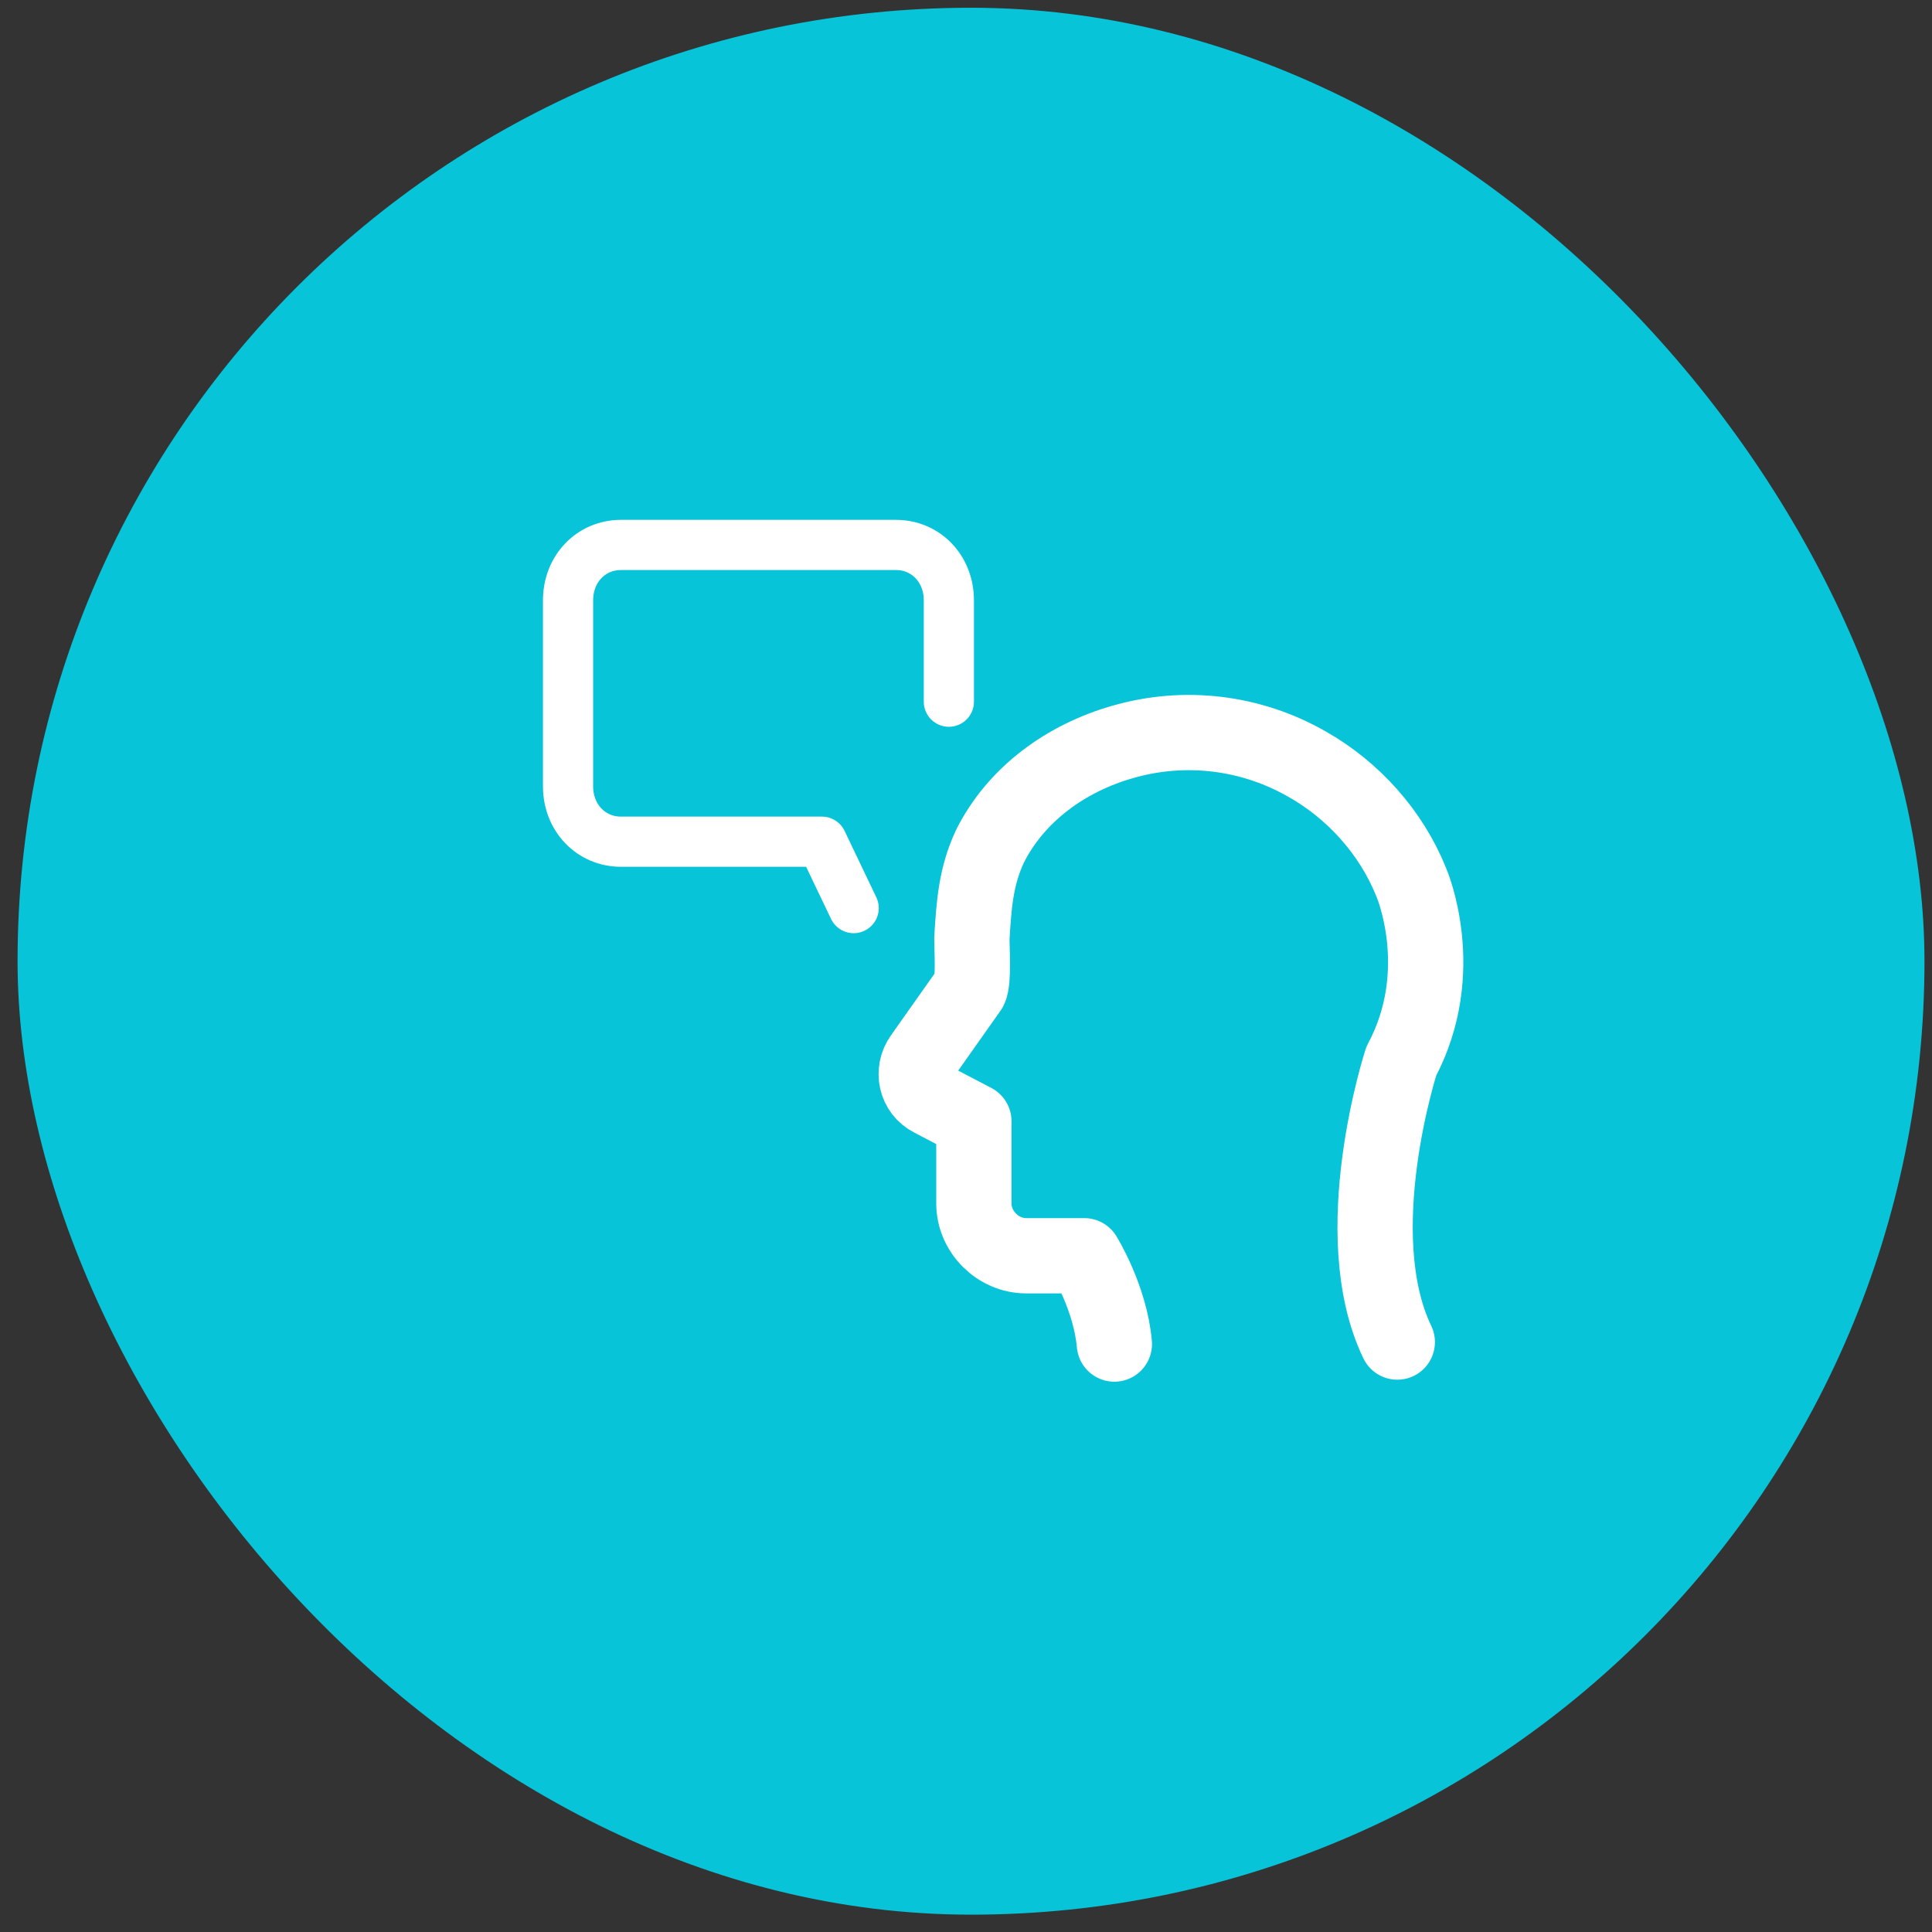
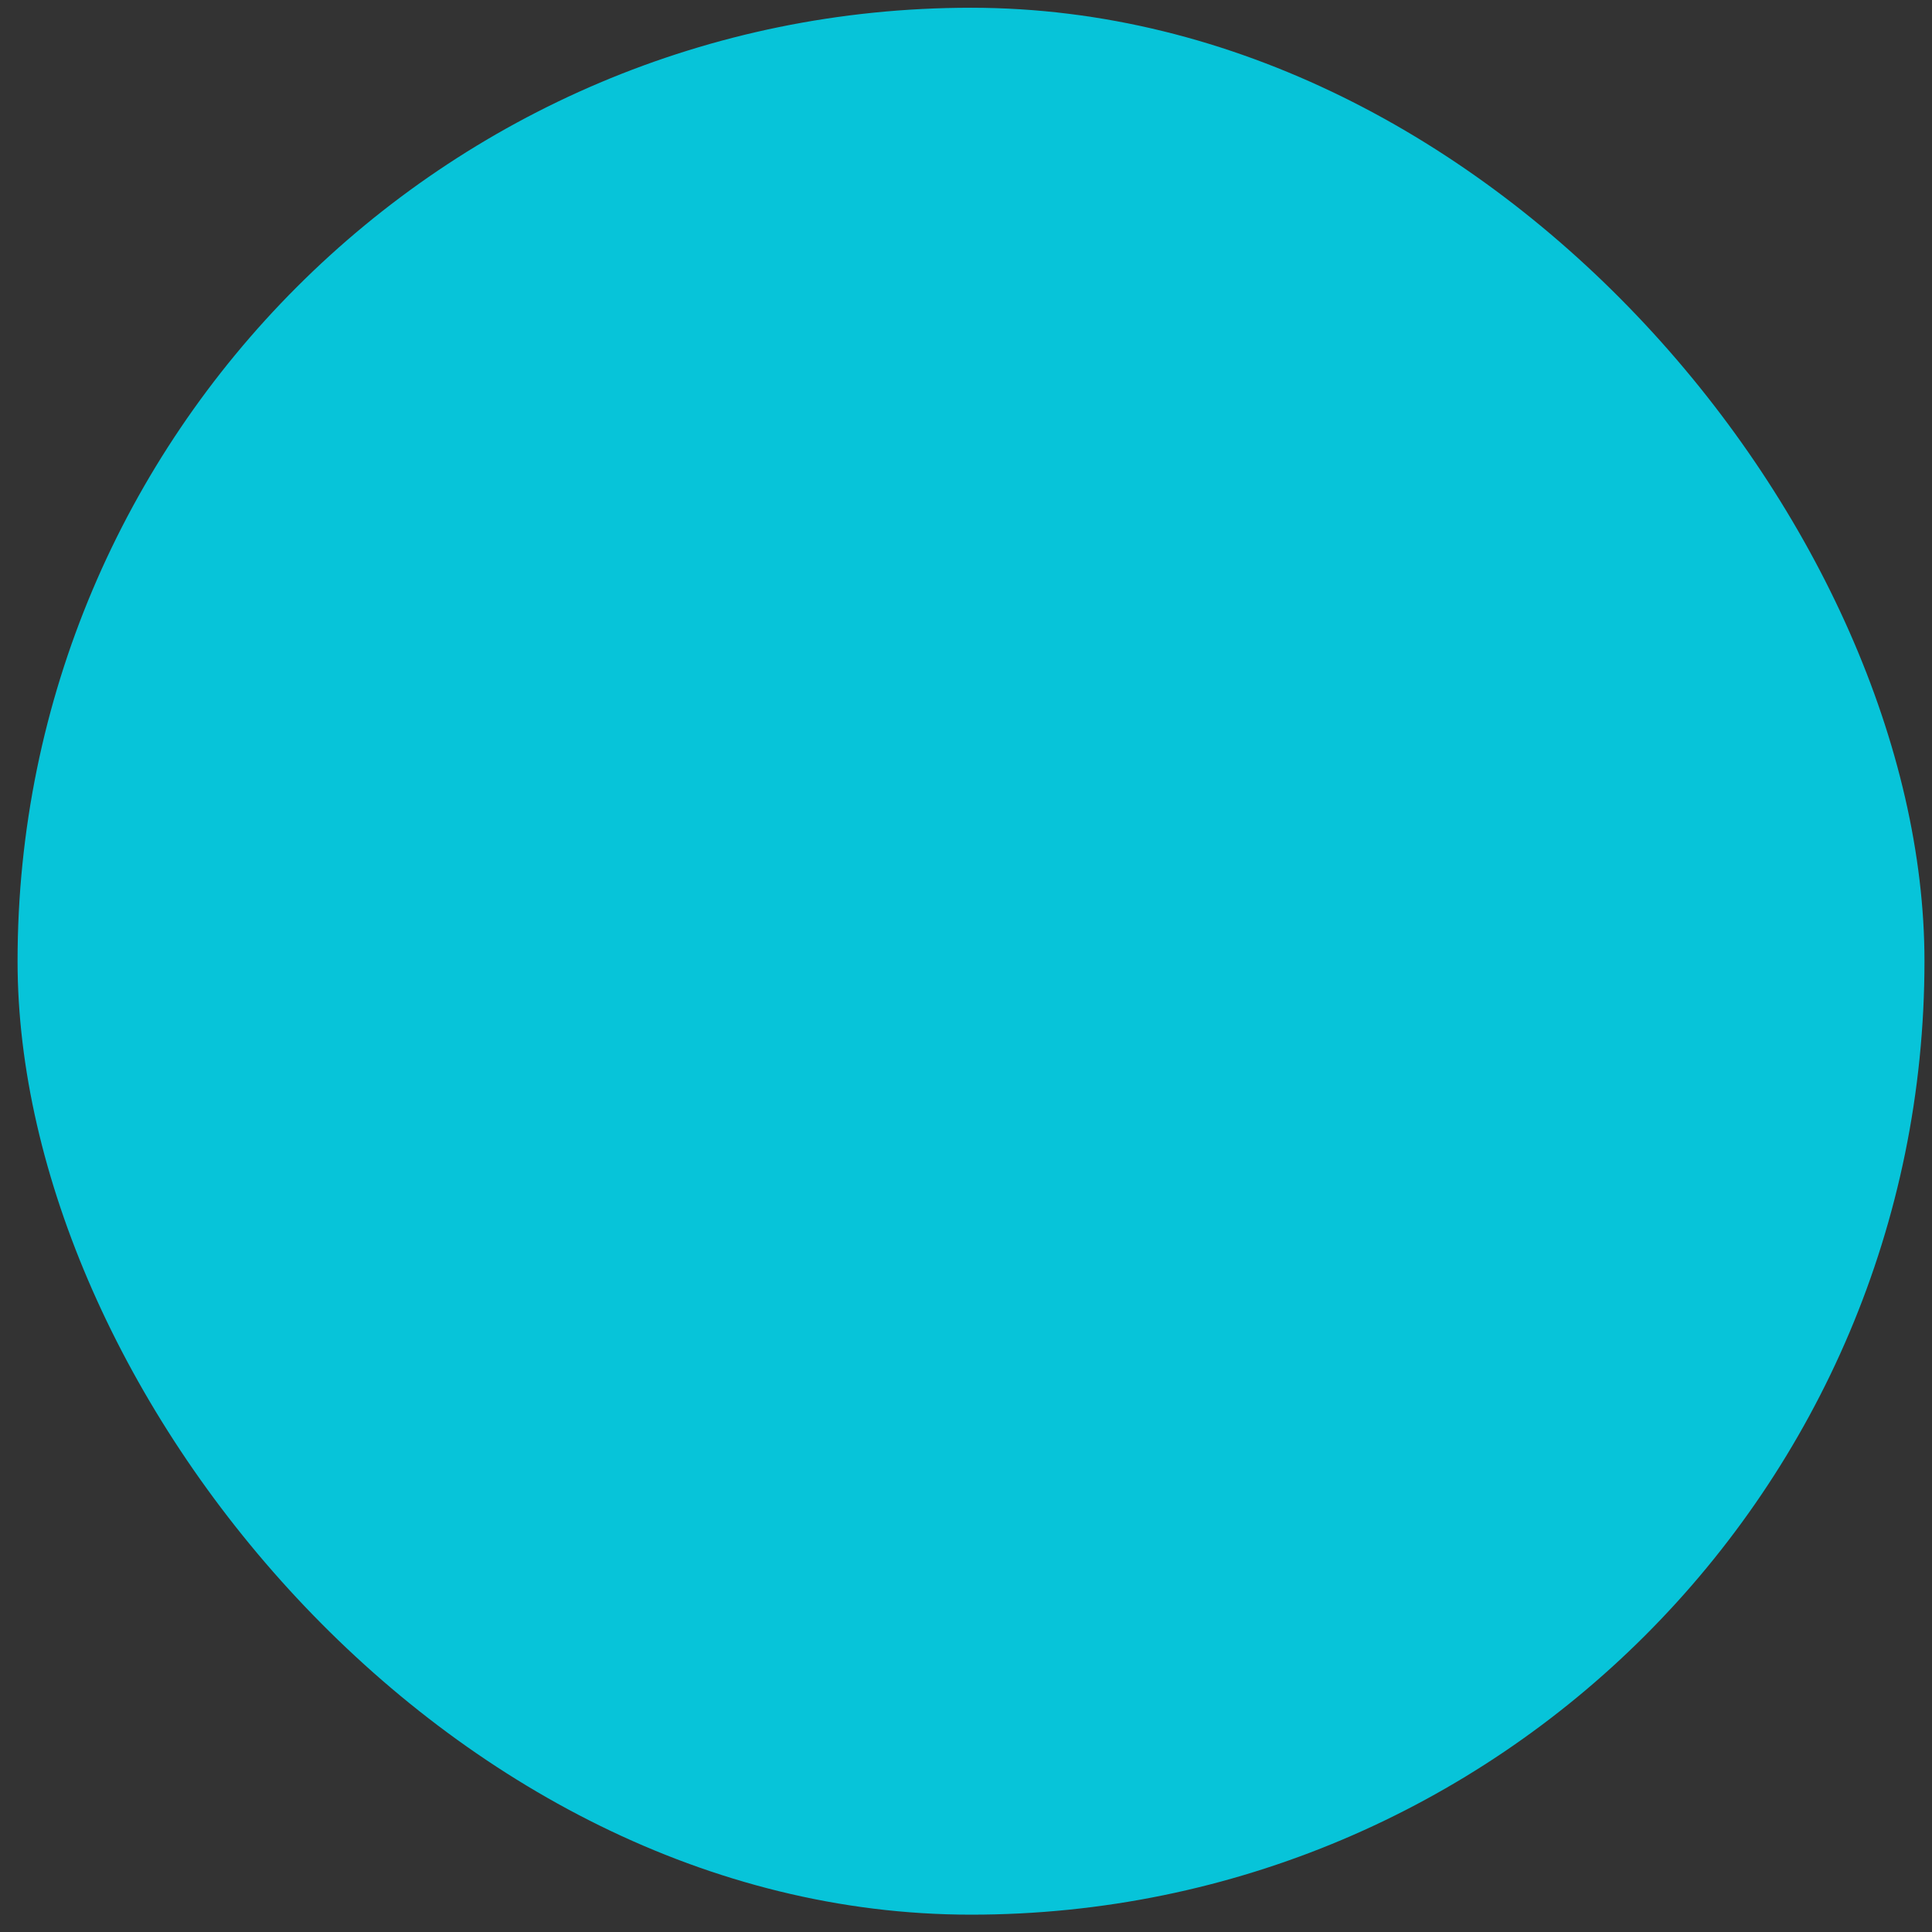
<svg xmlns="http://www.w3.org/2000/svg" width="77" height="77" fill="none" viewBox="0 0 77 77">
  <rect x="0" y="0" width="77" height="77" fill="#333333" stroke="none" />
  <rect width="76" height="76" x=".7" y=".309" fill="#07C4D9" rx="38" />
-   <path stroke="#fff" stroke-linecap="round" stroke-linejoin="round" stroke-width="3" d="M44.413 53.568c-.16-1.84-1.2-3.52-1.2-3.52h-2.32c-1.12 0-2.079-.96-2.079-2.079v-3.28l-1.68-.879c-.64-.32-.8-1.12-.4-1.68l1.92-2.719c.16-.32.08-1.6.08-2 .08-1.36.16-2.479.72-3.679 1.04-2.08 3.04-3.519 5.279-4.159 2.48-.72 5.119-.4 7.358.88 1.84 1.04 3.36 2.72 4.159 4.72 0 0 1.52 3.518-.4 7.117 0 0-2.24 6.879-.16 11.198" />
-   <path stroke="#fff" stroke-linecap="round" stroke-linejoin="round" stroke-width="2" d="M34.023 36.192l-1.265-2.646h-8.01c-1.195 0-2.108-.956-2.108-2.205v-7.417c0-1.25.913-2.205 2.108-2.205h10.961c1.195 0 2.108.955 2.108 2.205v4.042" />
</svg>